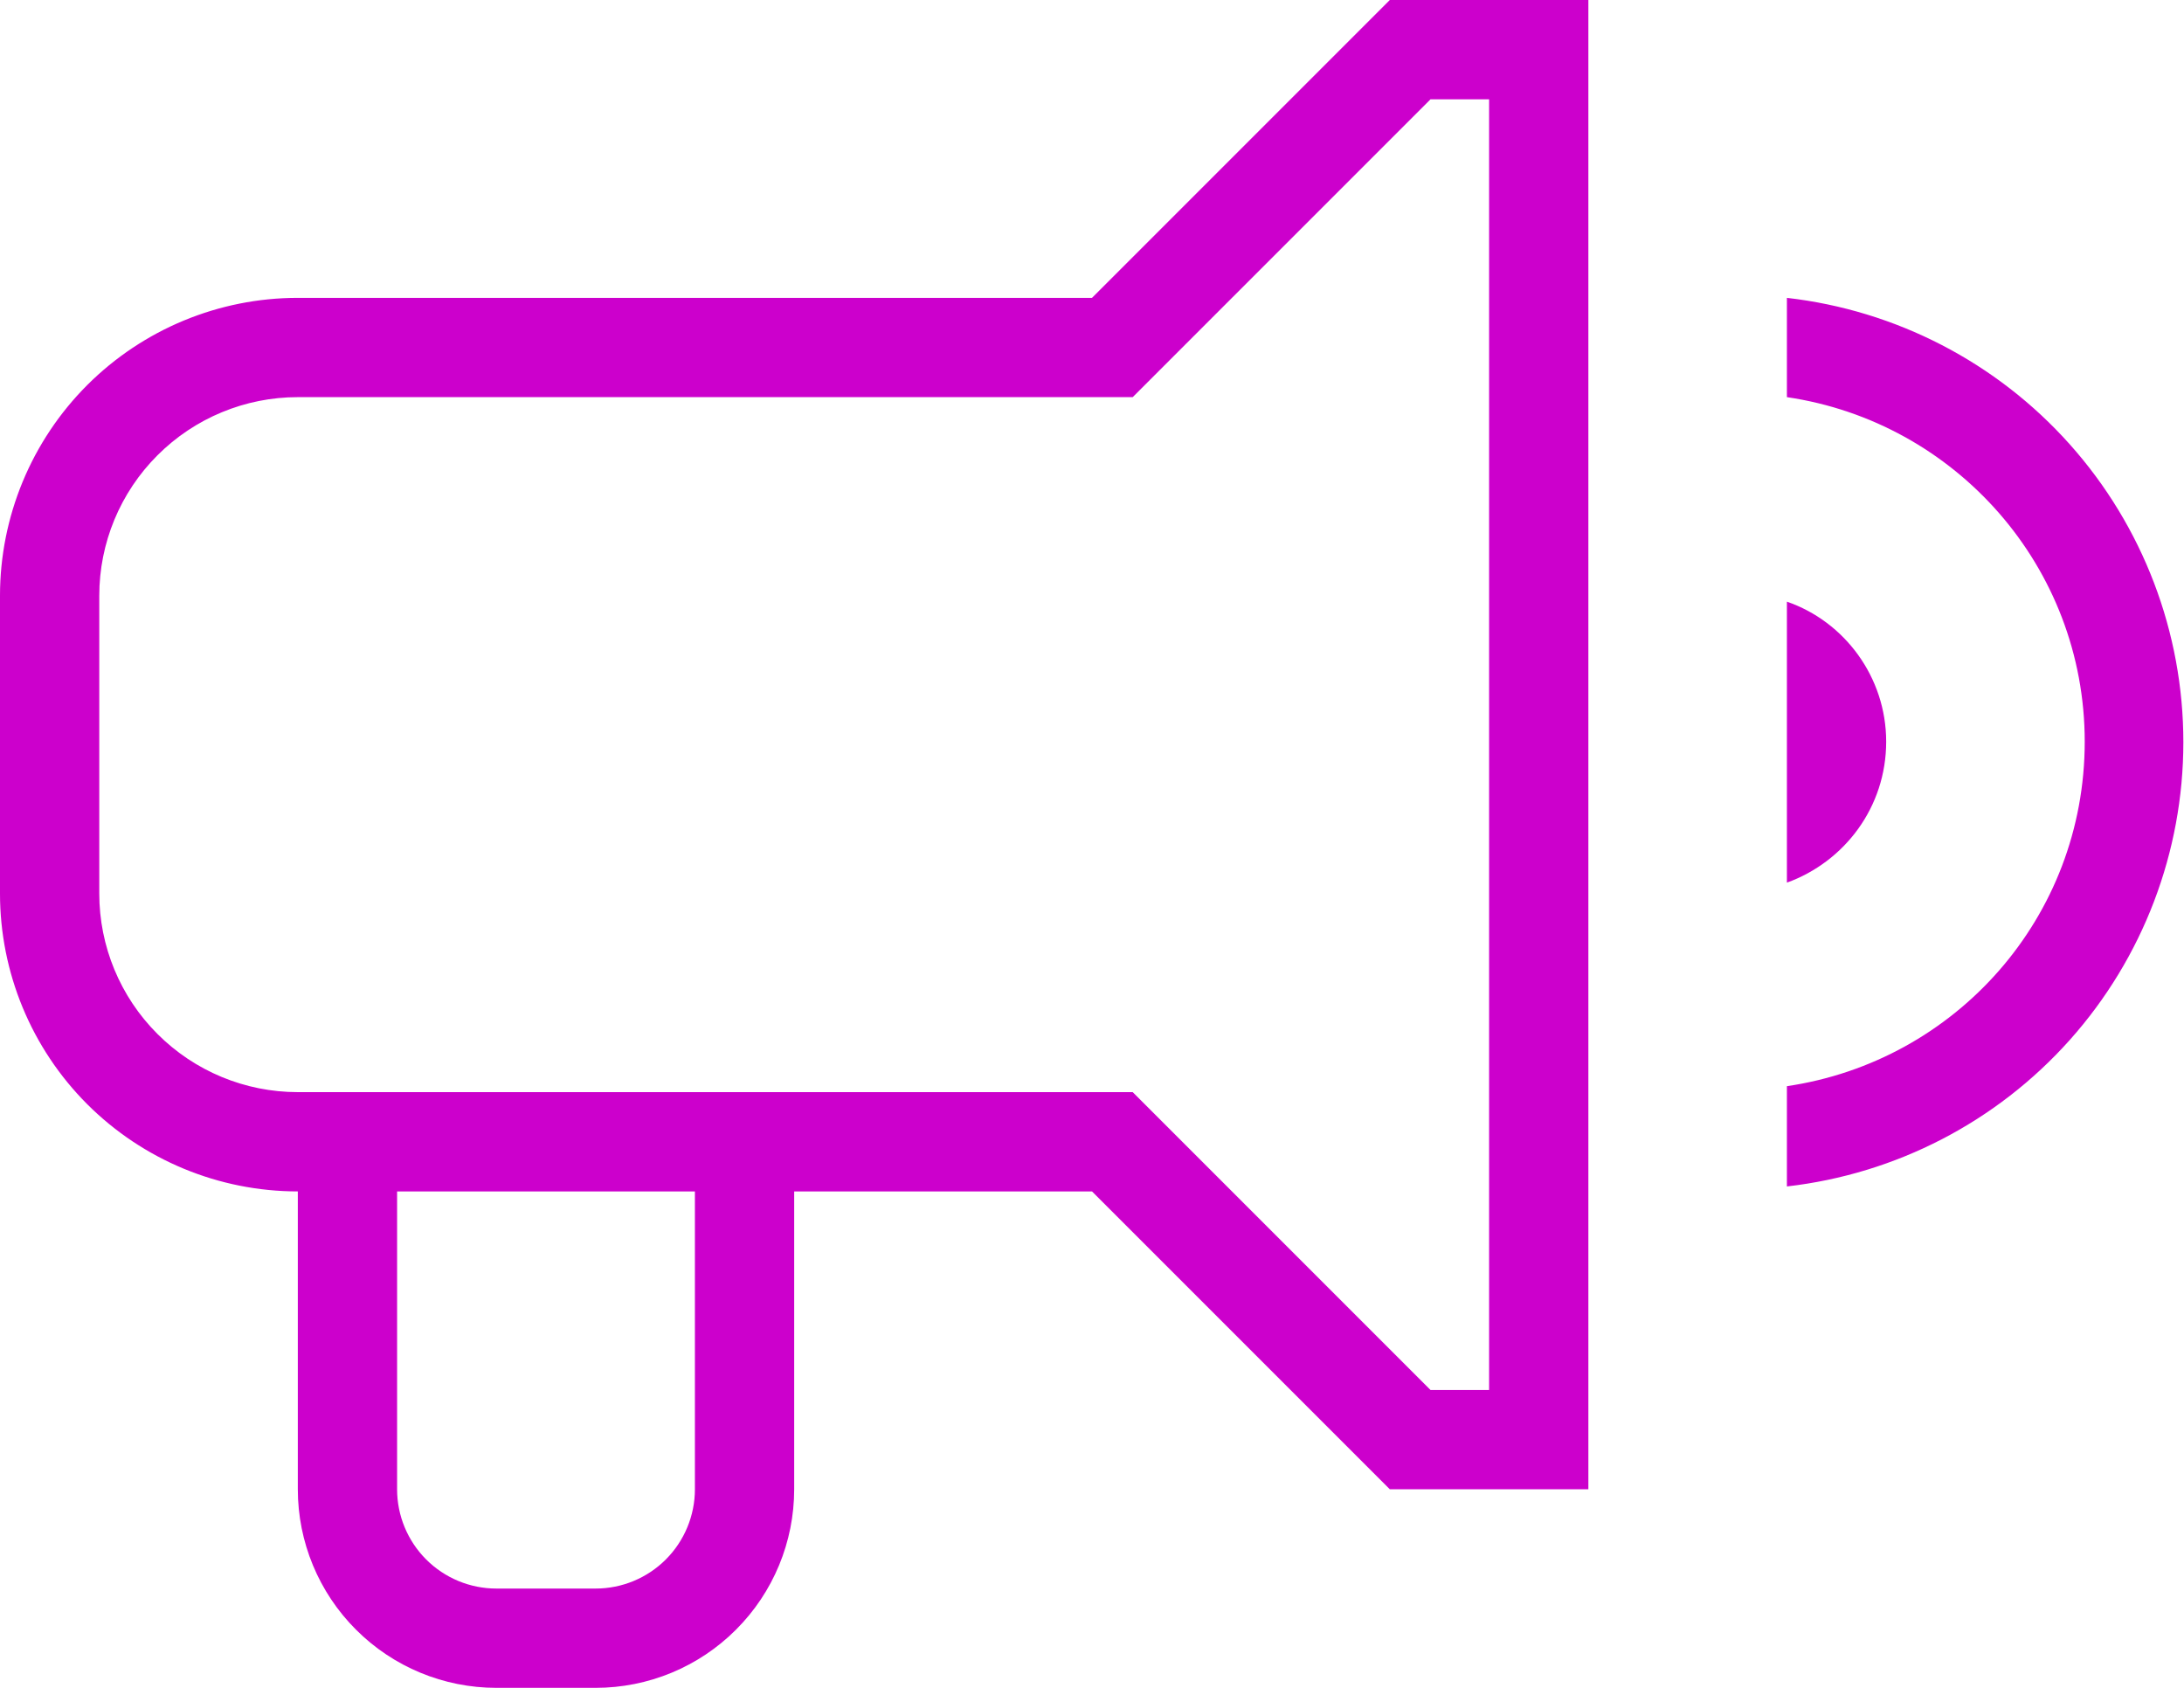
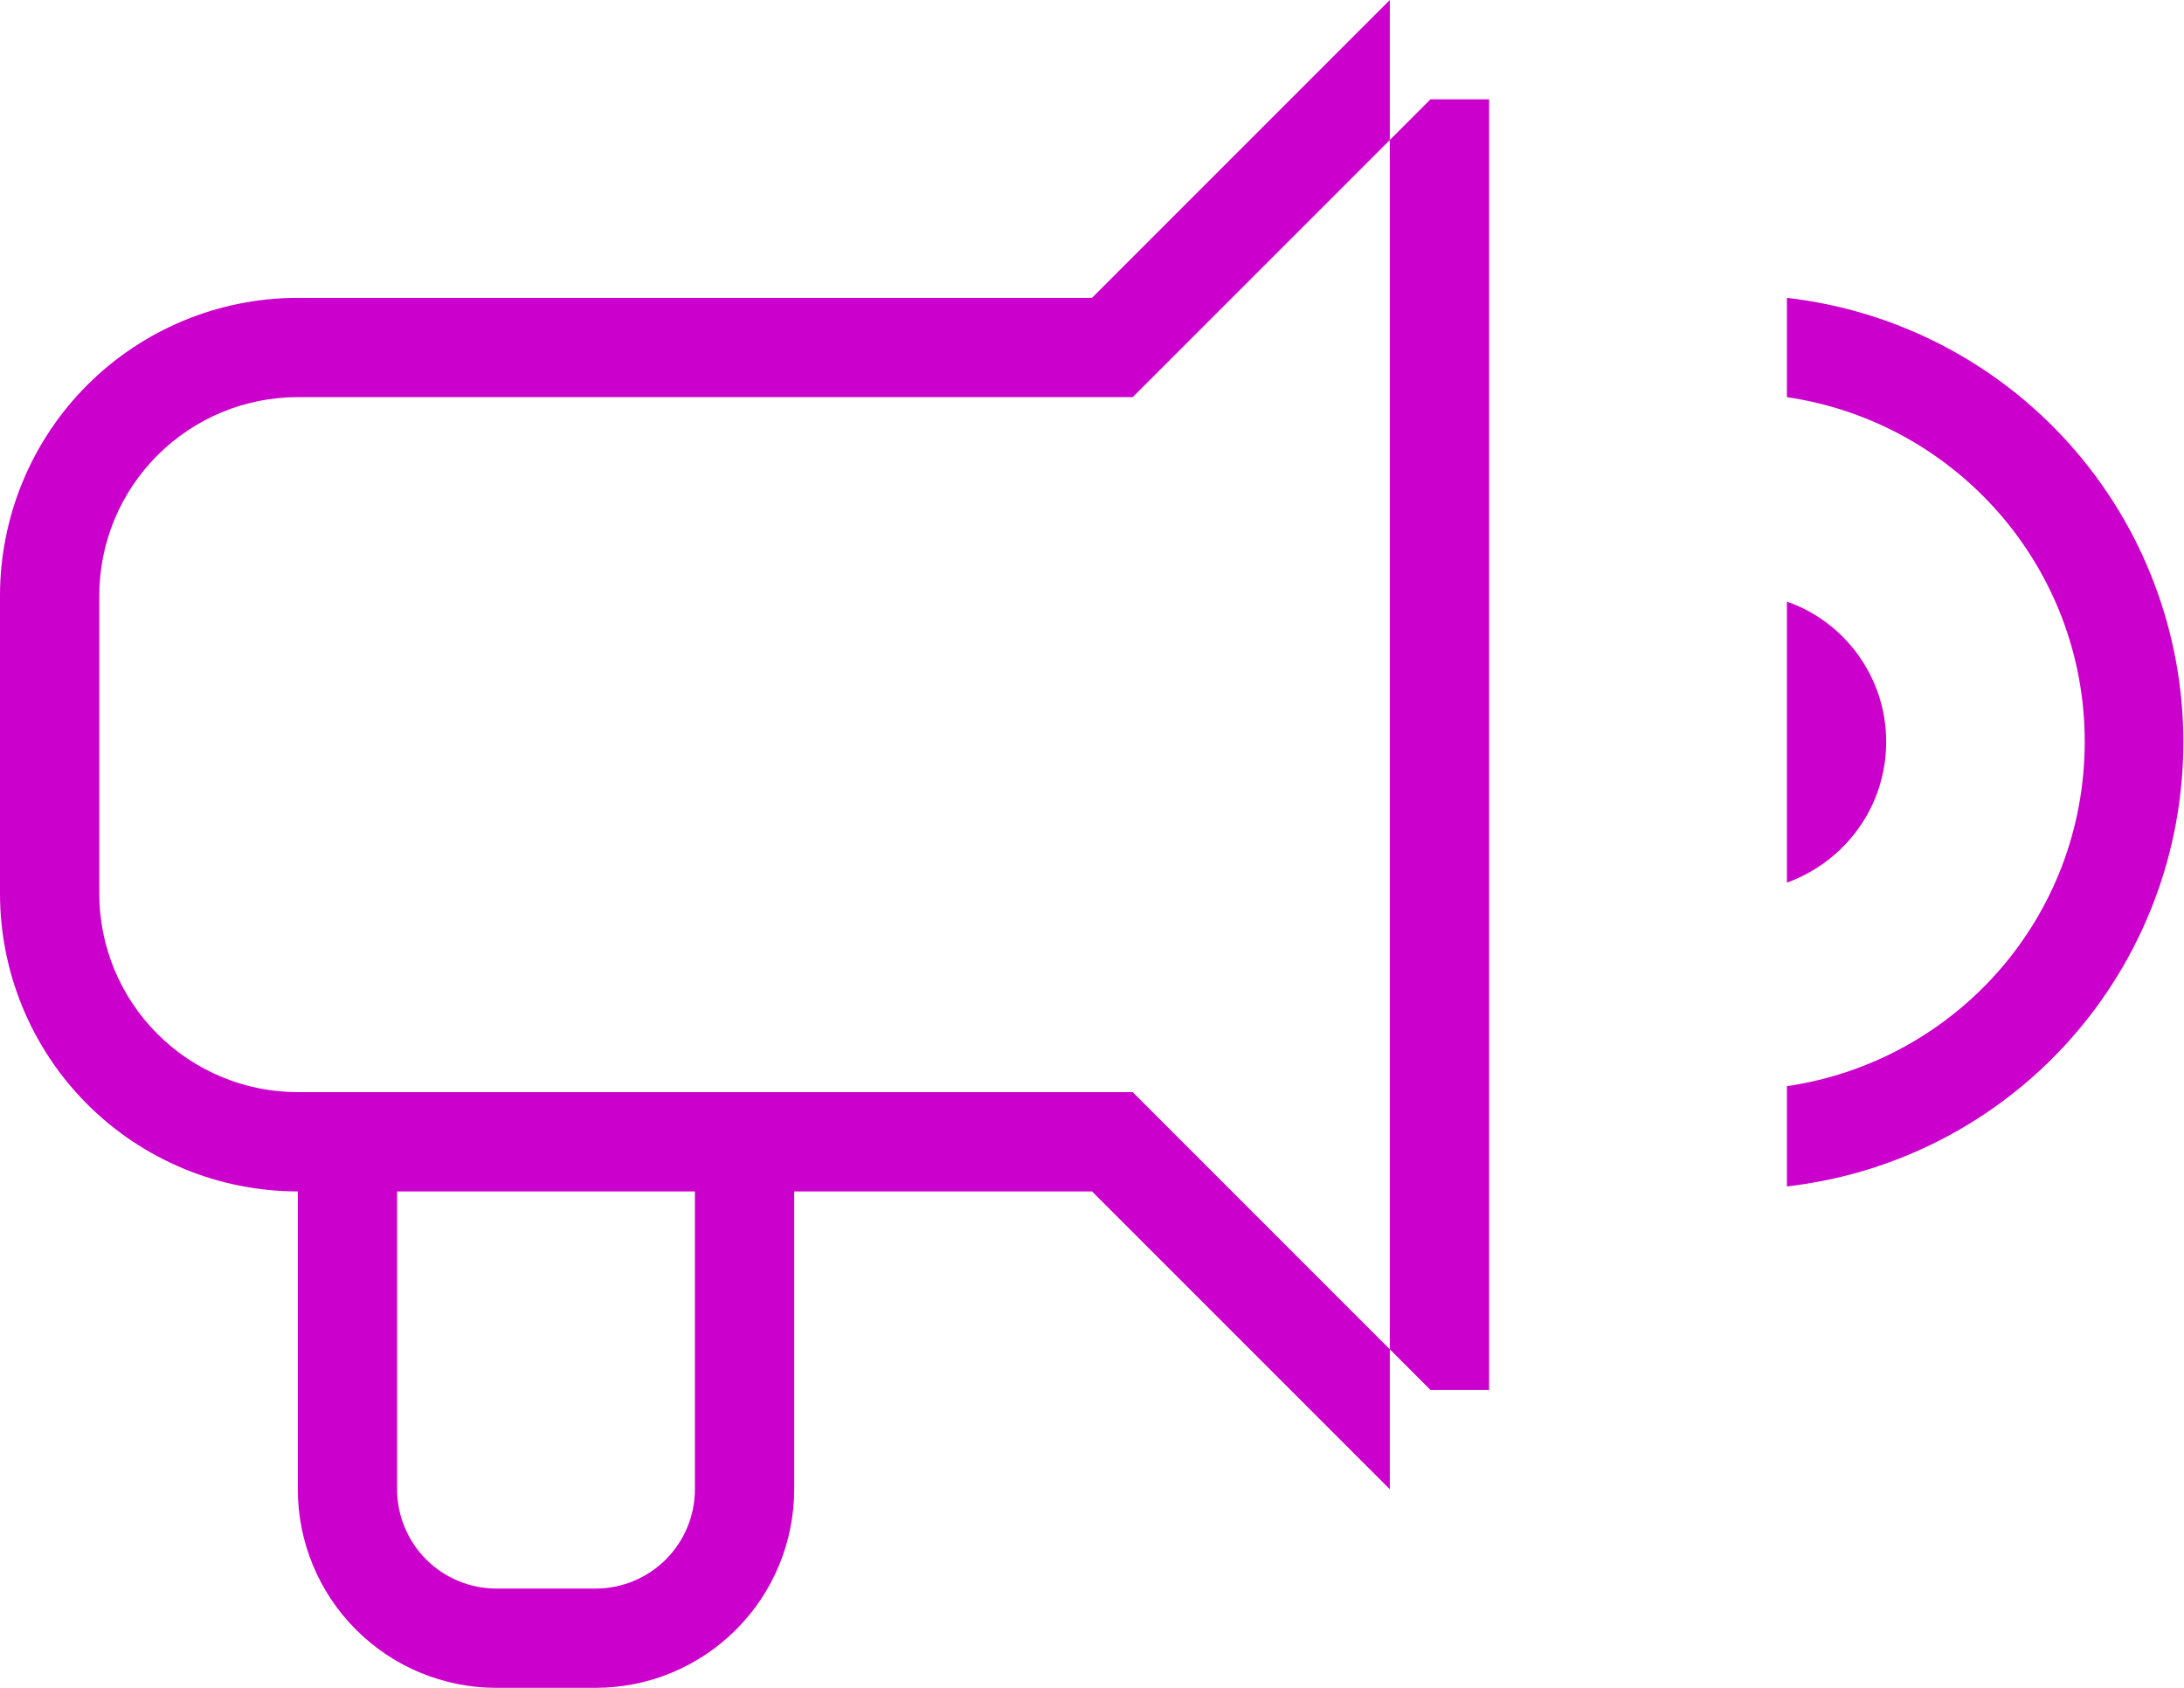
<svg xmlns="http://www.w3.org/2000/svg" width="44" height="34" viewBox="0 0 44 34" fill="none">
-   <path d="M28 0L22 6H6C4.409 6 2.883 6.632 1.757 7.757C0.632 8.883 0 10.409 0 12L0 18C0 19.591 0.632 21.117 1.757 22.243C2.883 23.368 4.409 24 6 24V30C6 31.061 6.421 32.078 7.172 32.828C7.922 33.579 8.939 34 10 34H12C13.061 34 14.078 33.579 14.828 32.828C15.579 32.078 16 31.061 16 30V24H22L28 30H32V0H28ZM28.82 2H30V28H28.82L22.82 22H6C4.939 22 3.922 21.579 3.172 20.828C2.421 20.078 2 19.061 2 18V12C2 10.939 2.421 9.922 3.172 9.172C3.922 8.421 4.939 8 6 8H22.82L28.82 2ZM36 6V8C39.4 8.5 42 11.42 42 14.94C42 18.48 39.4 21.38 36 21.88V23.9C38.198 23.649 40.227 22.599 41.7 20.948C43.173 19.297 43.987 17.162 43.987 14.95C43.987 12.738 43.173 10.603 41.7 8.952C40.227 7.301 38.198 6.251 36 6ZM36 12.12V17.78C37.16 17.36 38 16.26 38 14.94C38 13.64 37.16 12.52 36 12.12ZM8 24H14V30C14 30.53 13.789 31.039 13.414 31.414C13.039 31.789 12.53 32 12 32H10C9.47 32 8.961 31.789 8.586 31.414C8.211 31.039 8 30.53 8 30V24Z" fill="#CC00CC" />
+   <path d="M28 0L22 6H6C4.409 6 2.883 6.632 1.757 7.757C0.632 8.883 0 10.409 0 12L0 18C0 19.591 0.632 21.117 1.757 22.243C2.883 23.368 4.409 24 6 24V30C6 31.061 6.421 32.078 7.172 32.828C7.922 33.579 8.939 34 10 34H12C13.061 34 14.078 33.579 14.828 32.828C15.579 32.078 16 31.061 16 30V24H22L28 30H32H28ZM28.82 2H30V28H28.82L22.82 22H6C4.939 22 3.922 21.579 3.172 20.828C2.421 20.078 2 19.061 2 18V12C2 10.939 2.421 9.922 3.172 9.172C3.922 8.421 4.939 8 6 8H22.82L28.82 2ZM36 6V8C39.4 8.5 42 11.42 42 14.94C42 18.48 39.4 21.38 36 21.88V23.9C38.198 23.649 40.227 22.599 41.7 20.948C43.173 19.297 43.987 17.162 43.987 14.95C43.987 12.738 43.173 10.603 41.7 8.952C40.227 7.301 38.198 6.251 36 6ZM36 12.12V17.78C37.16 17.36 38 16.26 38 14.94C38 13.64 37.16 12.52 36 12.12ZM8 24H14V30C14 30.53 13.789 31.039 13.414 31.414C13.039 31.789 12.53 32 12 32H10C9.47 32 8.961 31.789 8.586 31.414C8.211 31.039 8 30.53 8 30V24Z" fill="#CC00CC" />
</svg>